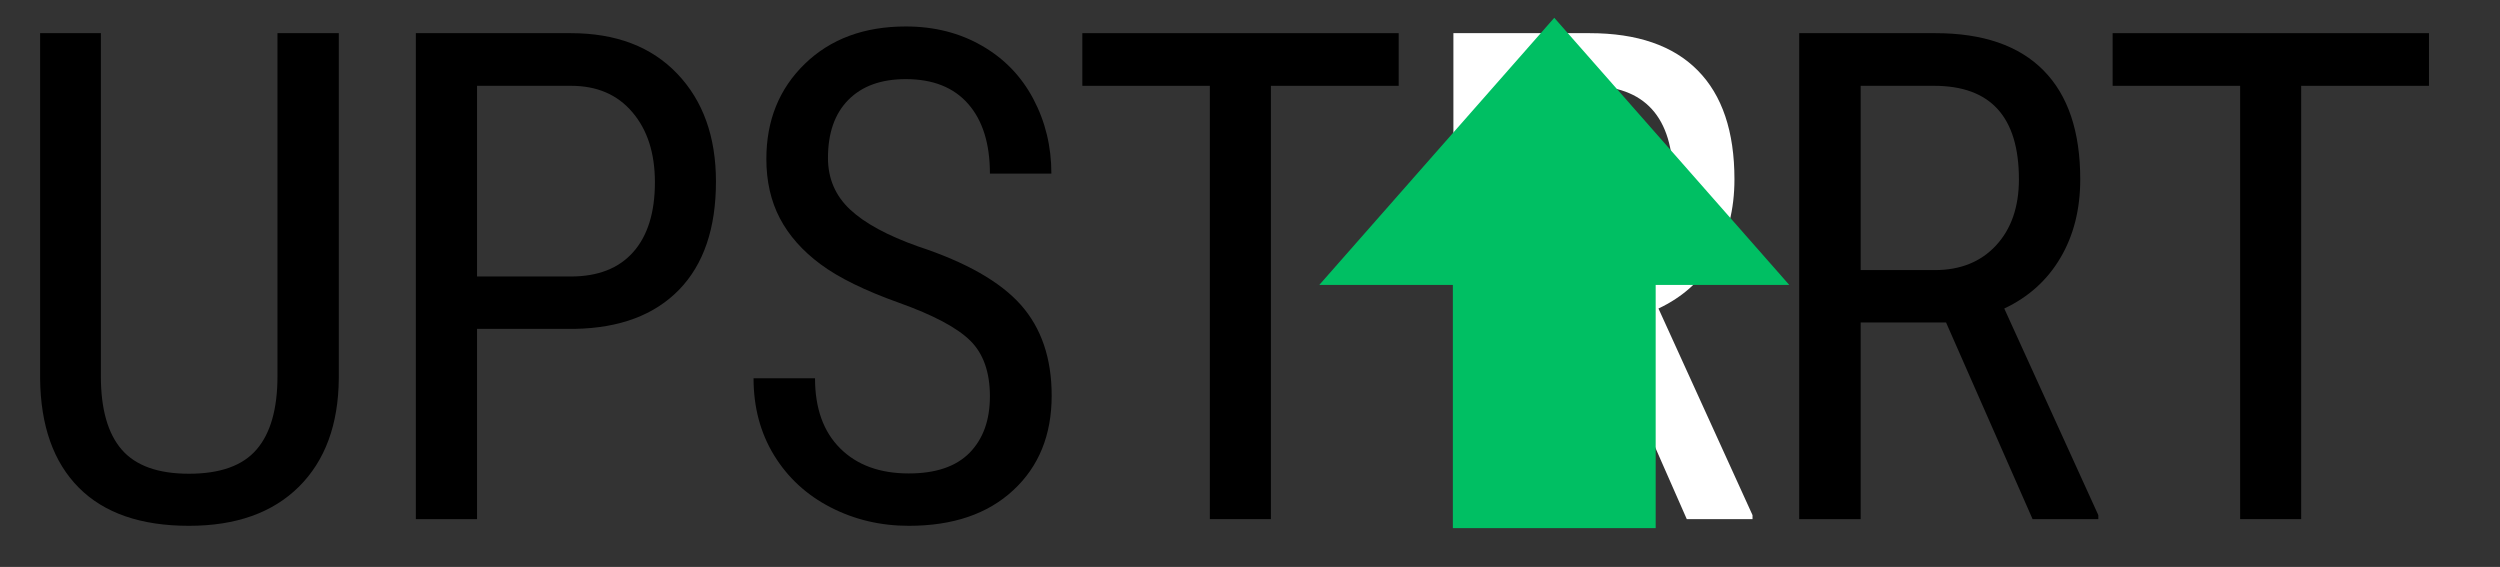
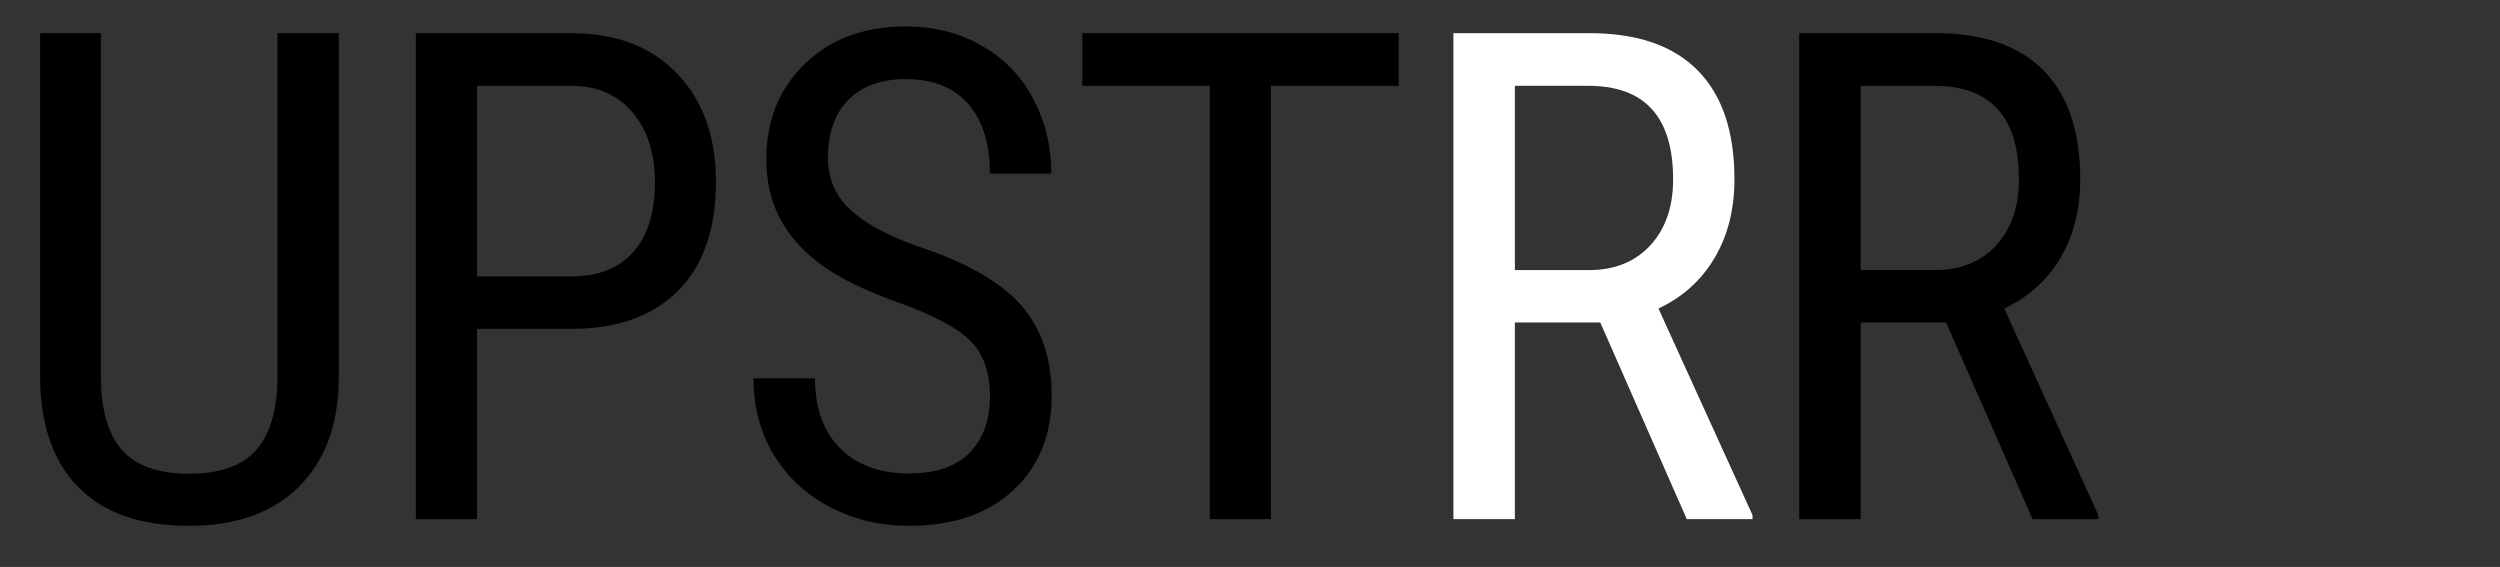
<svg xmlns="http://www.w3.org/2000/svg" version="1.0" preserveAspectRatio="xMidYMid meet" viewBox="53.25 155.25 274.5 62.25" zoomAndPan="magnify" style="max-height: 500px" width="274.5" height="62.25">
  <rect x="53.25" y="155.25" width="274.5" height="62.25" fill="#333333" stroke="none" />
  <defs>
    <g />
    <clipPath id="8766161567">
-       <path clip-rule="nonzero" d="M 198.109 157.203 L 249.711 157.203 L 249.711 213.441 L 198.109 213.441 Z M 198.109 157.203" />
-     </clipPath>
+       </clipPath>
    <clipPath id="06f4f1470e">
      <path clip-rule="nonzero" d="M 223.91 157.203 L 198.109 186.535 L 212.773 186.535 L 212.773 213.301 L 235.043 213.301 L 235.043 186.535 L 249.711 186.535 Z M 223.91 157.203" />
    </clipPath>
    <clipPath id="b73e5f0eb3">
-       <path clip-rule="nonzero" d="M 0.109 0.203 L 51.711 0.203 L 51.711 56.359 L 0.109 56.359 Z M 0.109 0.203" />
-     </clipPath>
+       </clipPath>
    <clipPath id="ab36c4cd29">
      <path clip-rule="nonzero" d="M 25.91 0.203 L 0.109 29.535 L 14.773 29.535 L 14.773 56.301 L 37.043 56.301 L 37.043 29.535 L 51.711 29.535 Z M 25.91 0.203" />
    </clipPath>
    <clipPath id="c211c6b7ec">
      <rect height="57" y="0" width="52" x="0" />
    </clipPath>
  </defs>
  <g fill-opacity="1" fill="#000000">
    <g transform="translate(52.888, 212.25)">
      <g>
        <path d="M 37.562 -53.359 L 37.562 -15.438 C 37.52 -10.375 36.055 -6.41 33.172 -3.547 C 30.285 -0.691 26.266 0.734 21.109 0.734 C 15.828 0.734 11.797 -0.66 9.016 -3.453 C 6.234 -6.254 4.816 -10.25 4.766 -15.438 L 4.766 -53.359 L 11.438 -53.359 L 11.438 -15.688 C 11.438 -12.094 12.195 -9.41 13.719 -7.641 C 15.25 -5.867 17.711 -4.984 21.109 -4.984 C 24.535 -4.984 27.008 -5.867 28.531 -7.641 C 30.062 -9.41 30.828 -12.094 30.828 -15.688 L 30.828 -53.359 Z M 37.562 -53.359" />
      </g>
    </g>
  </g>
  <g fill-opacity="1" fill="#000000">
    <g transform="translate(93.159, 212.25)">
      <g>
        <path d="M 12.469 -20.891 L 12.469 0 L 5.75 0 L 5.75 -53.359 L 22.766 -53.359 C 27.723 -53.359 31.617 -51.875 34.453 -48.906 C 37.285 -45.938 38.703 -41.988 38.703 -37.062 C 38.703 -31.926 37.352 -27.969 34.656 -25.188 C 31.957 -22.414 28.148 -20.984 23.234 -20.891 Z M 12.469 -26.641 L 22.766 -26.641 C 25.742 -26.641 28.023 -27.531 29.609 -29.312 C 31.203 -31.102 32 -33.66 32 -36.984 C 32 -40.18 31.176 -42.742 29.531 -44.672 C 27.895 -46.609 25.648 -47.578 22.797 -47.578 L 12.469 -47.578 Z M 12.469 -26.641" />
      </g>
    </g>
  </g>
  <g fill-opacity="1" fill="#000000">
    <g transform="translate(132.88, 212.25)">
      <g>
        <path d="M 29.062 -13.484 C 29.062 -16.148 28.336 -18.191 26.891 -19.609 C 25.453 -21.023 22.852 -22.406 19.094 -23.75 C 15.332 -25.094 12.457 -26.504 10.469 -27.984 C 8.477 -29.461 6.988 -31.145 6 -33.031 C 5.008 -34.926 4.516 -37.098 4.516 -39.547 C 4.516 -43.773 5.922 -47.254 8.734 -49.984 C 11.555 -52.723 15.254 -54.094 19.828 -54.094 C 22.953 -54.094 25.734 -53.391 28.172 -51.984 C 30.617 -50.586 32.504 -48.641 33.828 -46.141 C 35.148 -43.648 35.812 -40.914 35.812 -37.938 L 29.062 -37.938 C 29.062 -41.227 28.266 -43.781 26.672 -45.594 C 25.086 -47.406 22.805 -48.312 19.828 -48.312 C 17.117 -48.312 15.016 -47.551 13.516 -46.031 C 12.023 -44.52 11.281 -42.395 11.281 -39.656 C 11.281 -37.406 12.086 -35.52 13.703 -34 C 15.316 -32.488 17.812 -31.133 21.188 -29.938 C 26.438 -28.207 30.191 -26.07 32.453 -23.531 C 34.711 -20.988 35.844 -17.664 35.844 -13.562 C 35.844 -9.238 34.438 -5.773 31.625 -3.172 C 28.82 -0.566 25 0.734 20.156 0.734 C 17.051 0.734 14.188 0.055 11.562 -1.297 C 8.938 -2.648 6.867 -4.555 5.359 -7.016 C 3.859 -9.473 3.109 -12.289 3.109 -15.469 L 9.859 -15.469 C 9.859 -12.164 10.781 -9.598 12.625 -7.766 C 14.469 -5.93 16.977 -5.016 20.156 -5.016 C 23.113 -5.016 25.336 -5.77 26.828 -7.281 C 28.316 -8.801 29.062 -10.867 29.062 -13.484 Z M 29.062 -13.484" />
      </g>
    </g>
  </g>
  <g fill-opacity="1" fill="#000000">
    <g transform="translate(169.888, 212.25)">
      <g>
        <path d="M 36.938 -47.578 L 22.906 -47.578 L 22.906 0 L 16.203 0 L 16.203 -47.578 L 2.203 -47.578 L 2.203 -53.359 L 36.938 -53.359 Z M 36.938 -47.578" />
      </g>
    </g>
  </g>
  <g fill-opacity="1" fill="#ffffff">
    <g transform="translate(207.083, 212.25)">
      <g>
        <path d="M 21.875 -21.594 L 12.5 -21.594 L 12.5 0 L 5.75 0 L 5.75 -53.359 L 20.703 -53.359 C 25.93 -53.359 29.891 -51.992 32.578 -49.266 C 35.266 -46.547 36.609 -42.562 36.609 -37.312 C 36.609 -34.008 35.879 -31.129 34.422 -28.672 C 32.973 -26.223 30.922 -24.375 28.266 -23.125 L 38.594 -0.438 L 38.594 0 L 31.375 0 Z M 12.5 -27.344 L 20.641 -27.344 C 23.441 -27.344 25.68 -28.242 27.359 -30.047 C 29.035 -31.859 29.875 -34.281 29.875 -37.312 C 29.875 -44.156 26.77 -47.578 20.562 -47.578 L 12.5 -47.578 Z M 12.5 -27.344" />
      </g>
    </g>
  </g>
  <g fill-opacity="1" fill="#000000">
    <g transform="translate(245.052, 212.25)">
      <g>
        <path d="M 21.875 -21.594 L 12.5 -21.594 L 12.5 0 L 5.75 0 L 5.75 -53.359 L 20.703 -53.359 C 25.93 -53.359 29.891 -51.992 32.578 -49.266 C 35.266 -46.547 36.609 -42.562 36.609 -37.312 C 36.609 -34.008 35.879 -31.129 34.422 -28.672 C 32.973 -26.223 30.922 -24.375 28.266 -23.125 L 38.594 -0.438 L 38.594 0 L 31.375 0 Z M 12.5 -27.344 L 20.641 -27.344 C 23.441 -27.344 25.68 -28.242 27.359 -30.047 C 29.035 -31.859 29.875 -34.281 29.875 -37.312 C 29.875 -44.156 26.77 -47.578 20.562 -47.578 L 12.5 -47.578 Z M 12.5 -27.344" />
      </g>
    </g>
  </g>
  <g fill-opacity="1" fill="#000000">
    <g transform="translate(283.014, 212.25)">
      <g>
-         <path d="M 36.938 -47.578 L 22.906 -47.578 L 22.906 0 L 16.203 0 L 16.203 -47.578 L 2.203 -47.578 L 2.203 -53.359 L 36.938 -53.359 Z M 36.938 -47.578" />
-       </g>
+         </g>
    </g>
  </g>
  <g clip-path="url(#8766161567)">
    <g clip-path="url(#06f4f1470e)">
      <g transform="matrix(1, 0, 0, 1, 198, 157)">
        <g clip-path="url(#c211c6b7ec)">
          <g clip-path="url(#b73e5f0eb3)">
            <g clip-path="url(#ab36c4cd29)">
              <path fill-rule="nonzero" fill-opacity="1" d="M 0.109 0.203 L 51.711 0.203 L 51.711 56.238 L 0.109 56.238 Z M 0.109 0.203" fill="#00bf63" />
            </g>
          </g>
        </g>
      </g>
    </g>
  </g>
</svg>